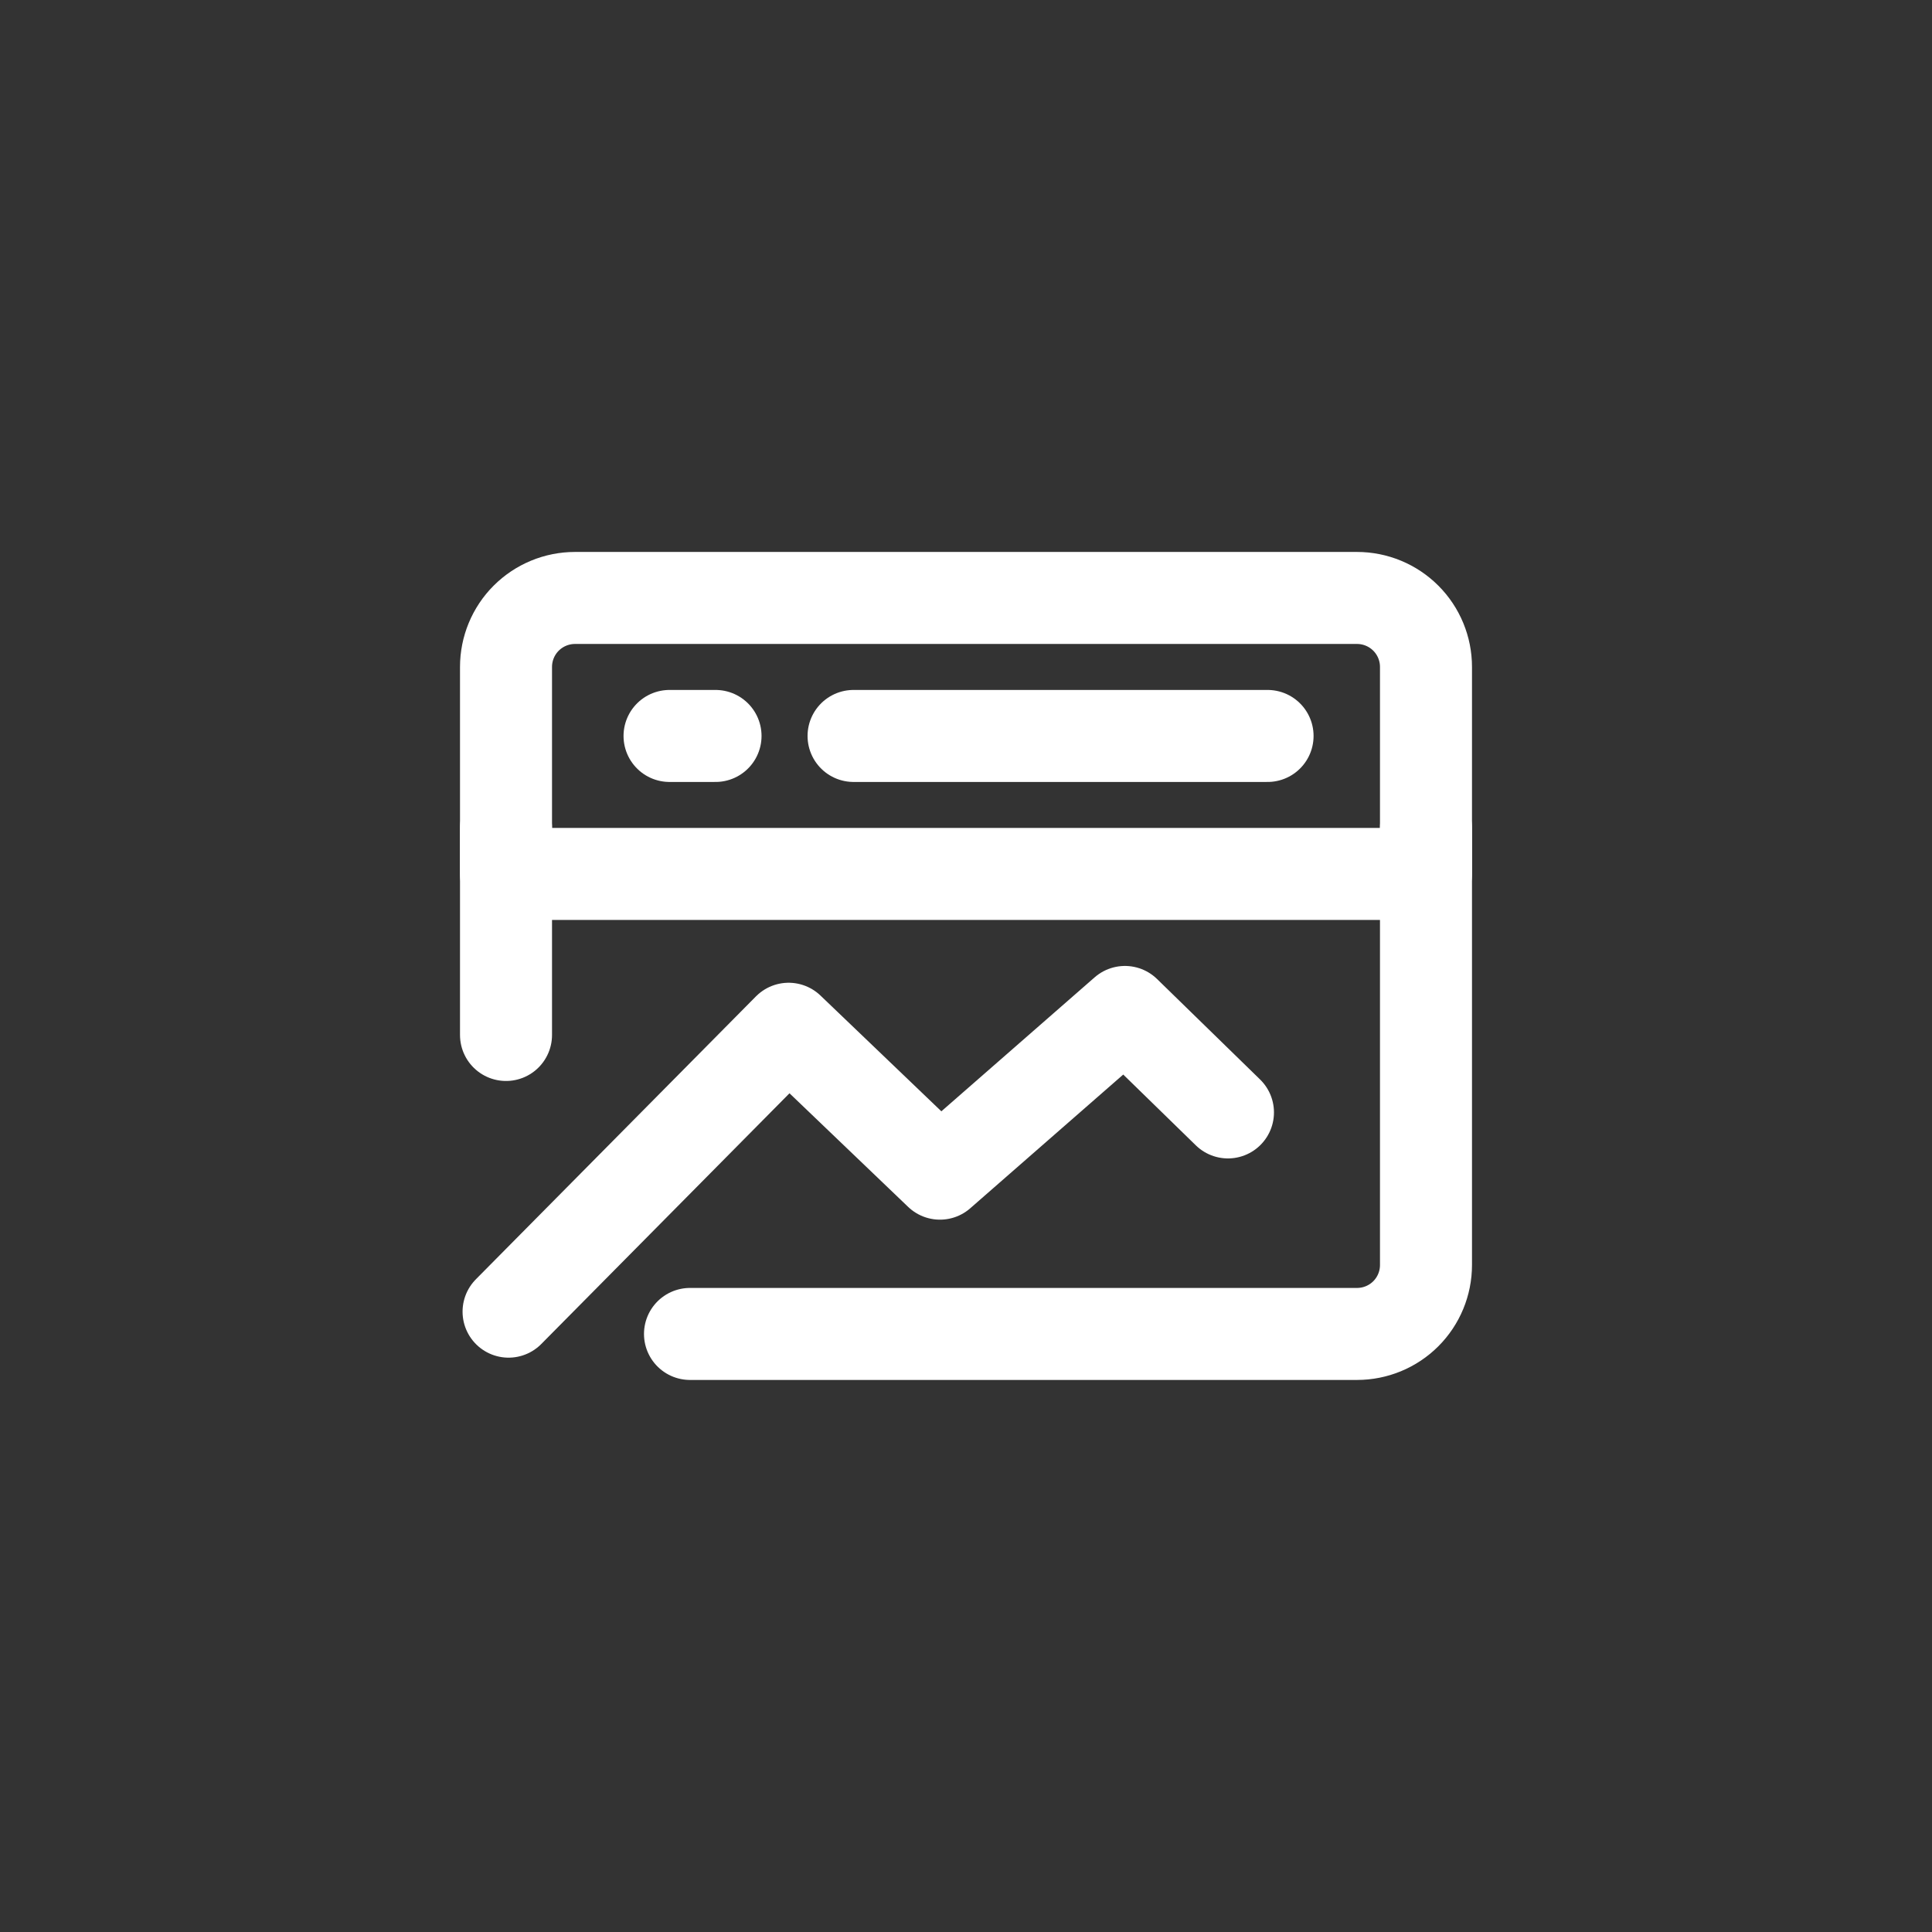
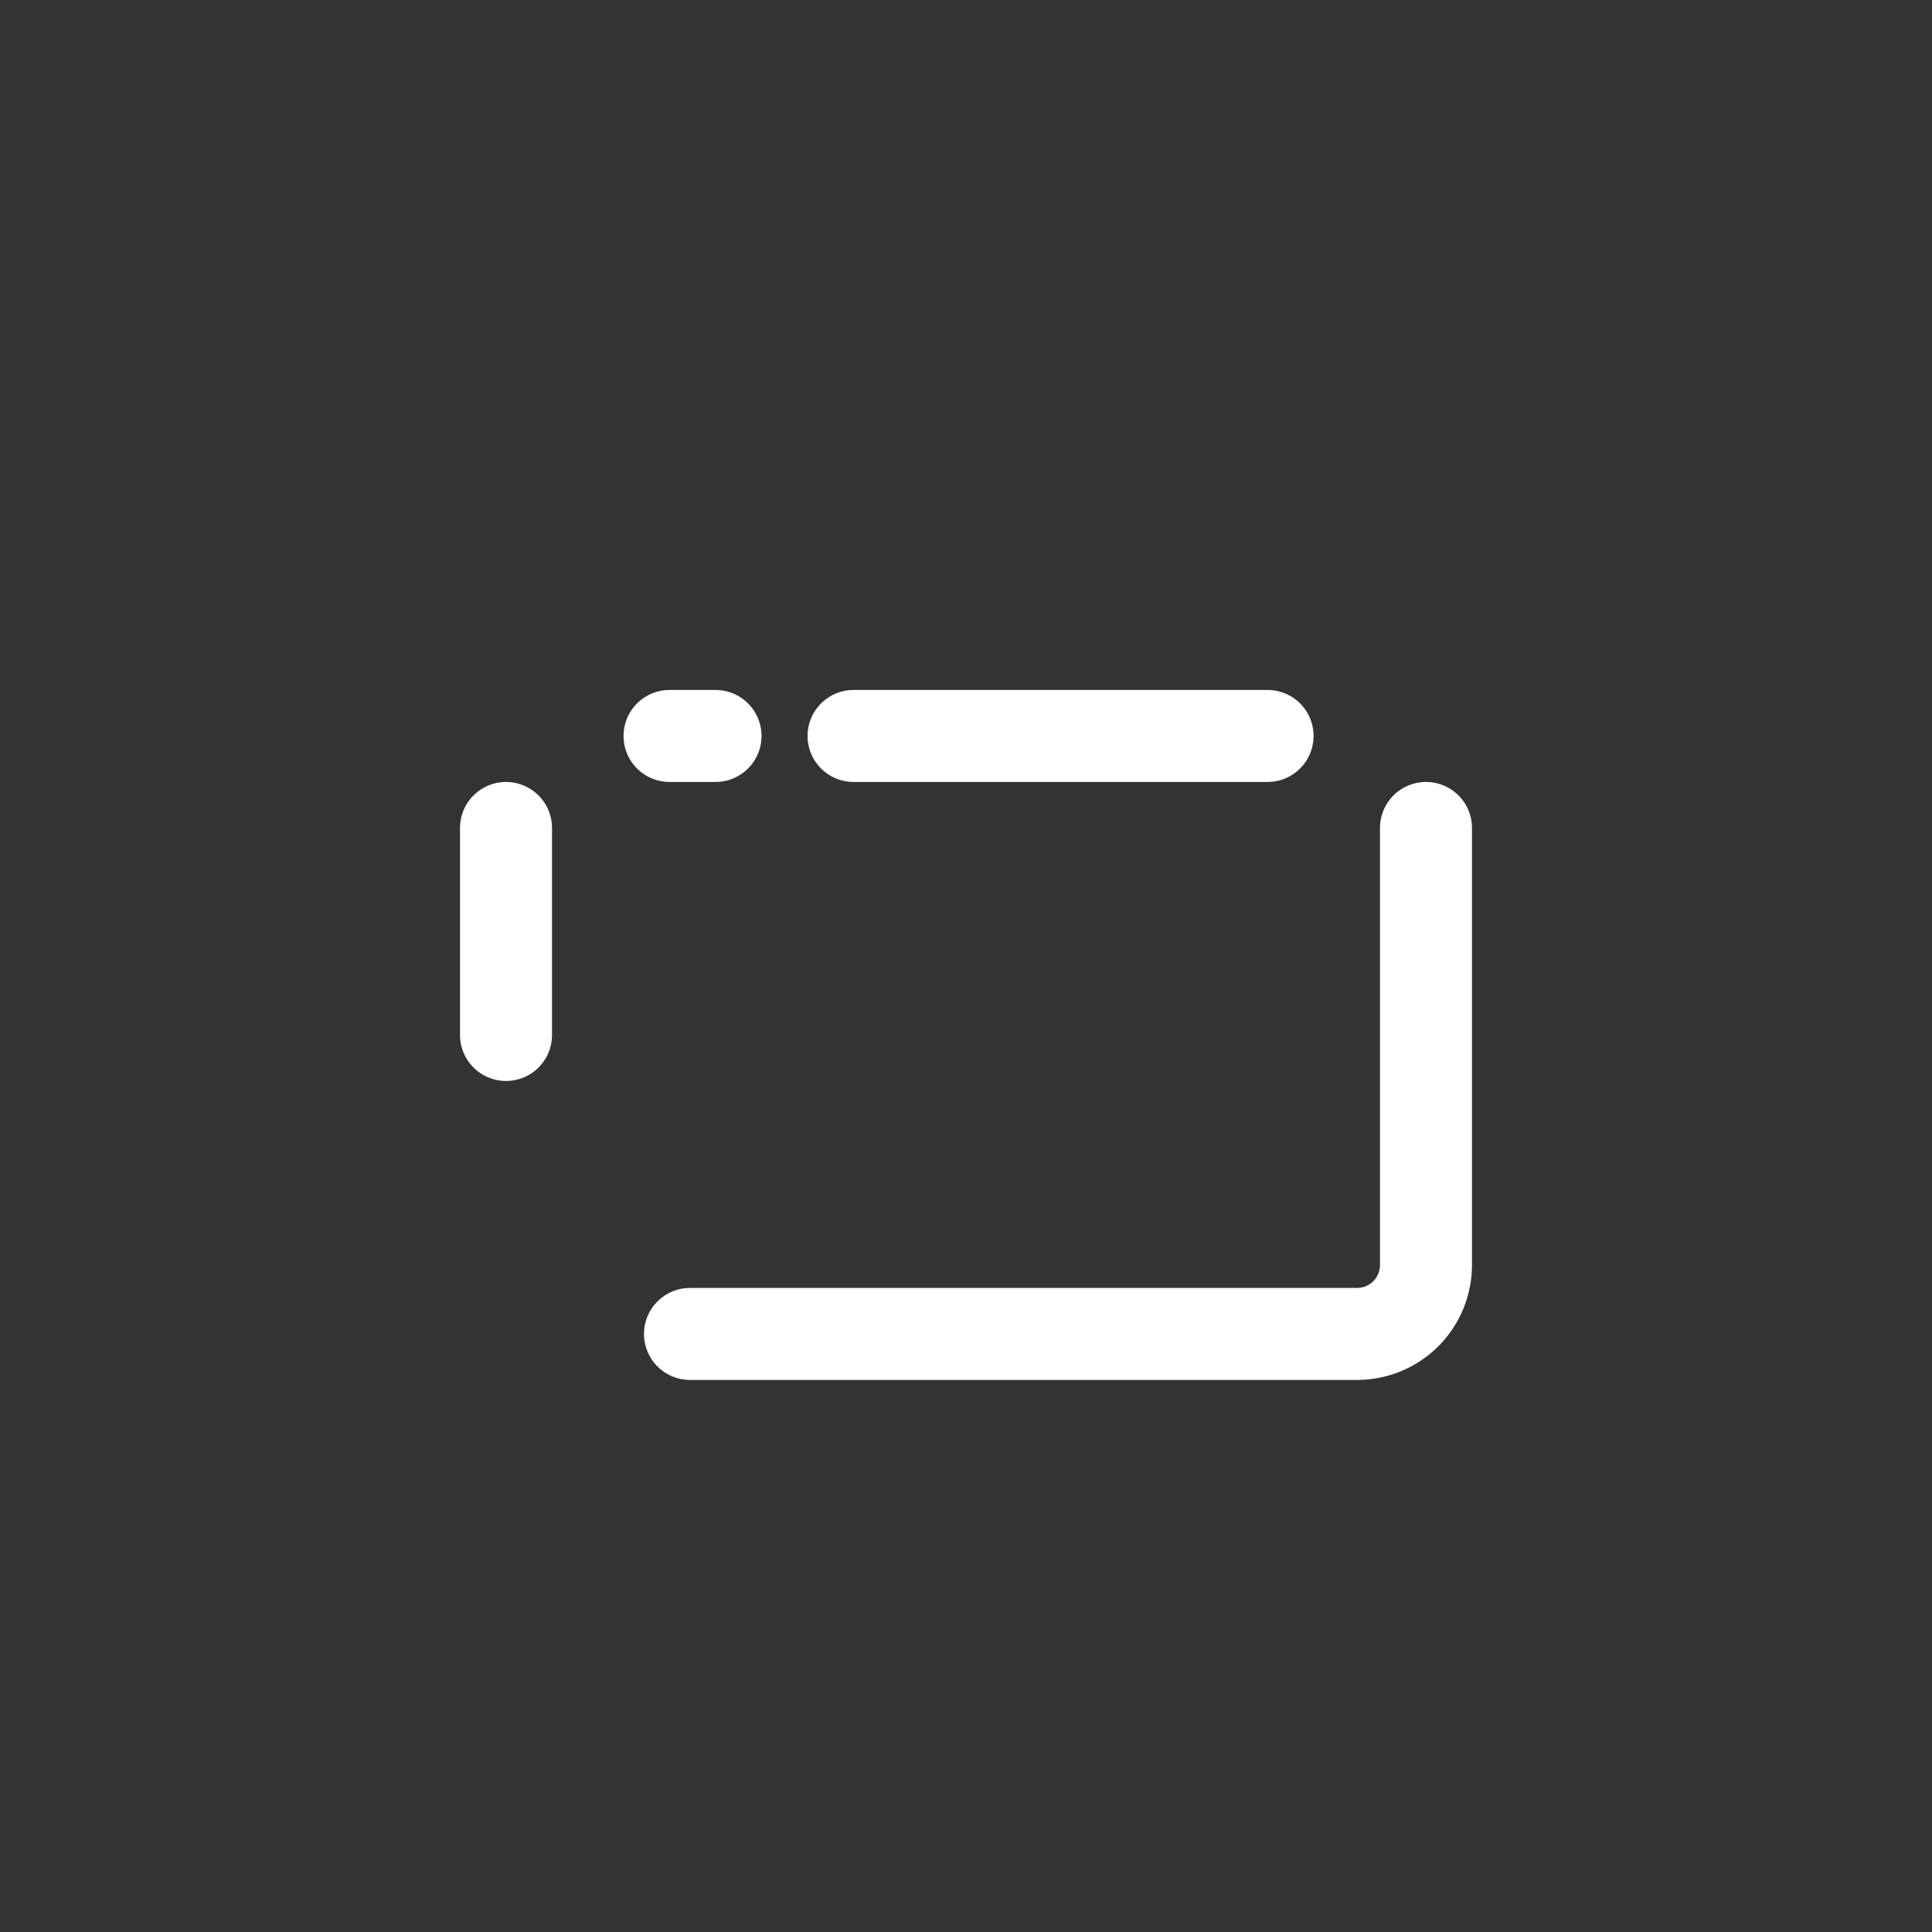
<svg xmlns="http://www.w3.org/2000/svg" width="56" height="56" viewBox="0 0 56 56" fill="none">
  <rect x="0" y="0" width="56" height="56" fill="#333333" stroke="none" />
-   <path d="M14.741 38.019L22.859 29.819L27.245 34.019L32.607 29.332L35.593 32.244M41.333 19.332C41.333 18.802 41.123 18.293 40.748 17.918C40.373 17.543 39.864 17.332 39.333 17.332H16.667C16.136 17.332 15.628 17.543 15.252 17.918C14.877 18.293 14.667 18.802 14.667 19.332V25.332H41.333V19.332Z" stroke="white" stroke-width="2.667" stroke-linecap="round" stroke-linejoin="round" />
  <path d="M41.333 23.999V36.665C41.333 37.196 41.123 37.705 40.748 38.08C40.373 38.455 39.864 38.665 39.333 38.665H20M24.741 21.332H36.741M19.407 21.332H20.74M14.667 23.999V29.999" stroke="white" stroke-width="2.667" stroke-linecap="round" stroke-linejoin="round" />
</svg>